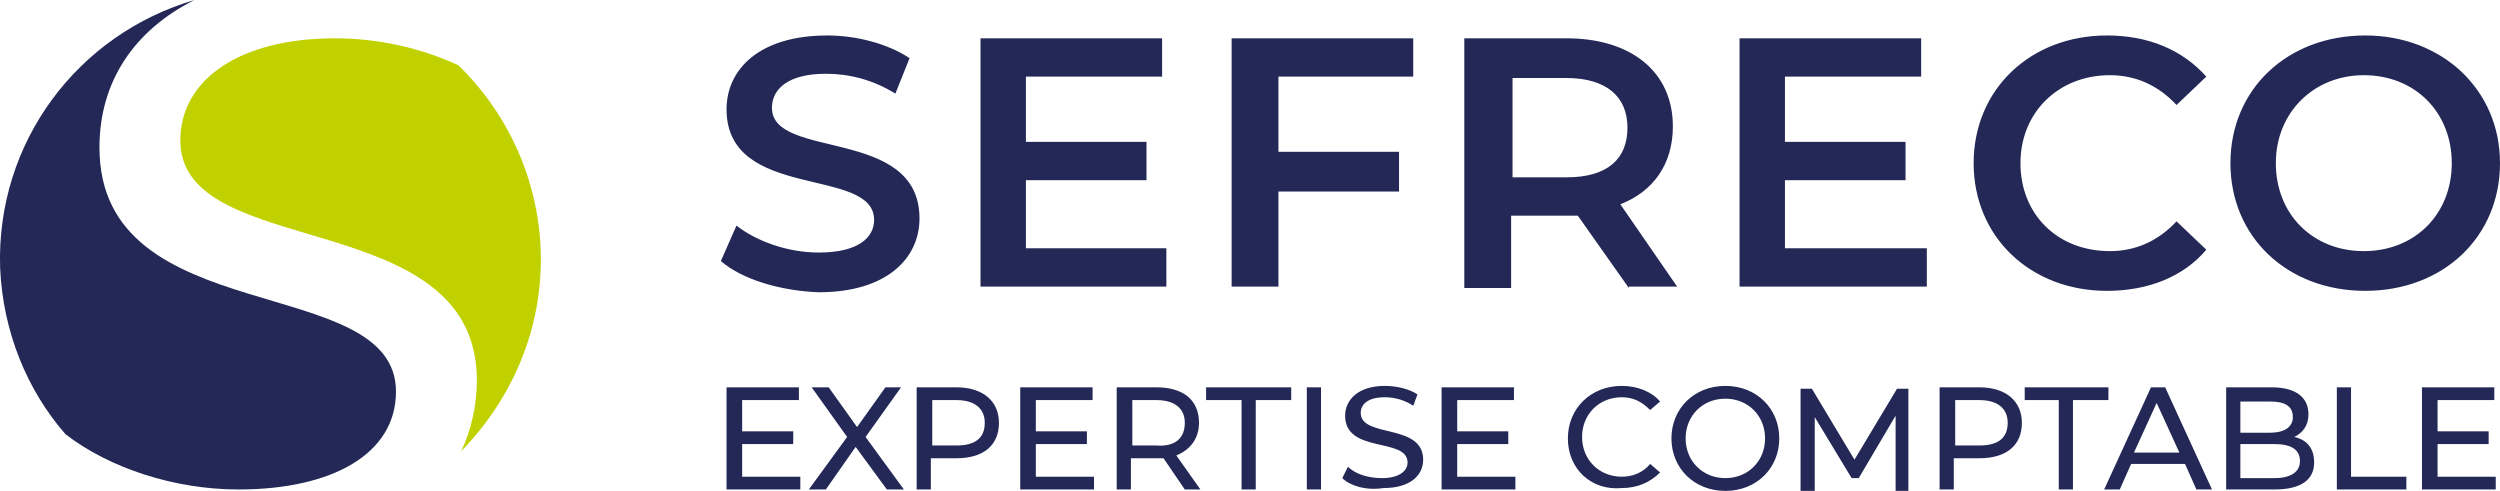
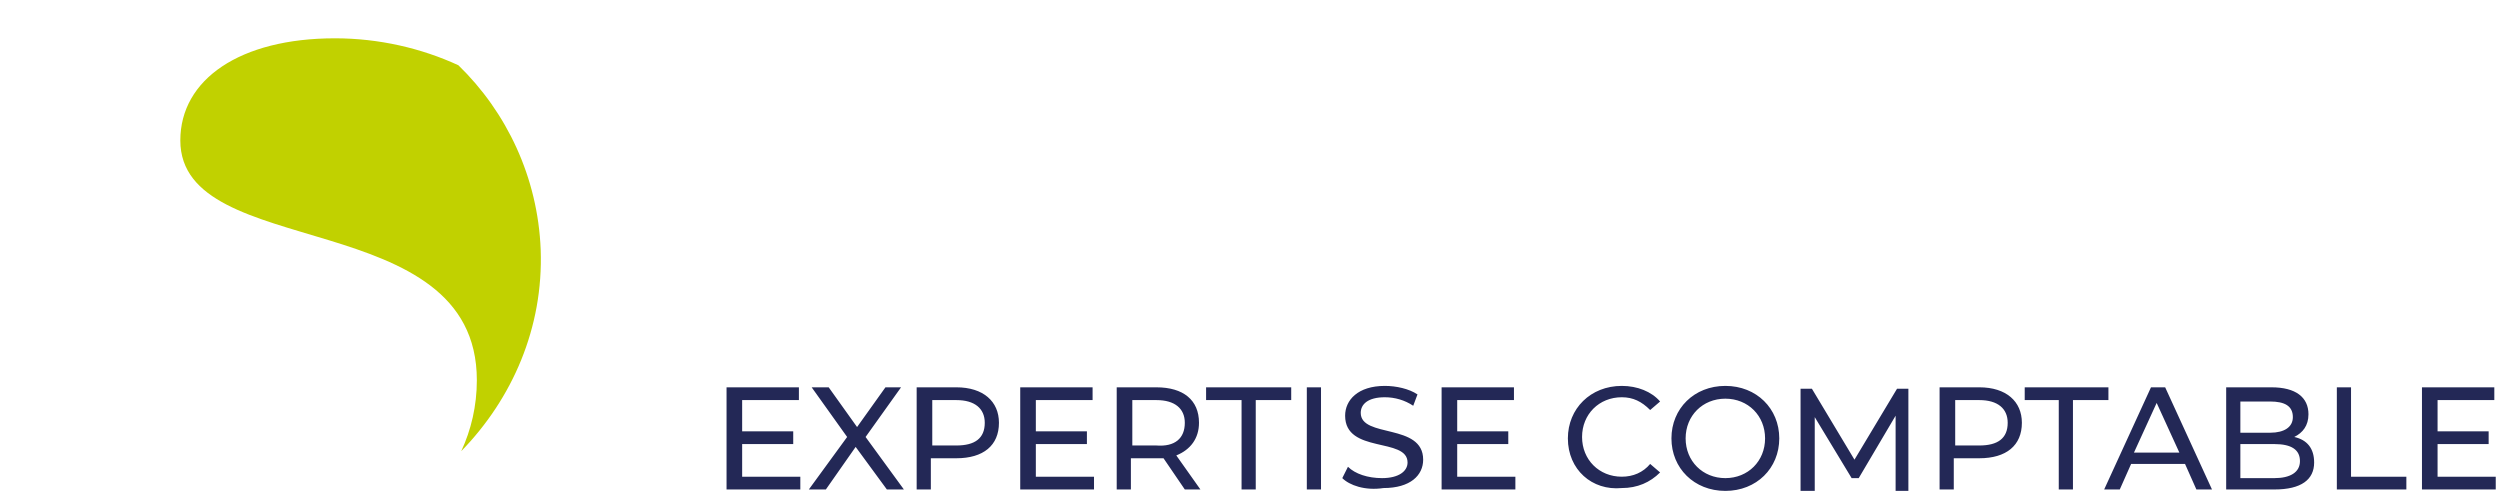
<svg xmlns="http://www.w3.org/2000/svg" xml:space="preserve" viewBox="-.01 .8 176.21 34.6">
-   <path fill="#232856" d="M27.9 28.4C27.9 19.9 7 24.2 7 11.2 7 6.5 9.5 2.9 13.7.8 5.5 3.2-.3 10.8 0 19.7c.2 4.5 1.9 8.6 4.6 11.7 3.1 2.4 7.7 3.9 12.2 3.9 6.6 0 11.1-2.5 11.1-6.9z" />
  <path fill="#C1D100" d="M38.1 18.4c-.2-5.1-2.4-9.7-5.8-13-2.6-1.2-5.6-1.9-8.7-1.9-6.7 0-10.9 2.9-10.9 7.2 0 8.6 20.9 4.5 20.9 16.9 0 1.8-.4 3.5-1.1 5 3.6-3.7 5.8-8.7 5.6-14.2z" />
-   <path fill="none" d="M12.7 10.7c0-4.3 4.2-7.2 10.9-7.2 3.1 0 6.1.6 8.7 1.9C28.7 1.9 23.8-.2 18.4 0c-1.6.1-3.2.3-4.7.8C9.5 2.9 7 6.5 7 11.2c0 13 20.9 8.7 20.9 17.2 0 4.4-4.4 6.9-11 6.9-4.6 0-9.1-1.5-12.2-3.9 3.6 4.2 9.1 6.8 15.1 6.6 5-.2 9.5-2.3 12.8-5.5.7-1.5 1.1-3.1 1.1-5-.1-12.3-21-8.3-21-16.8z" />
-   <path fill="#232856" d="m50.8 19.2 1.1-2.5c1.4 1.1 3.6 1.9 5.8 1.9 2.7 0 3.9-1 3.9-2.3 0-3.8-10.4-1.3-10.4-7.8 0-2.8 2.3-5.2 7.1-5.2 2.1 0 4.3.6 5.8 1.6l-1 2.5c-1.6-1-3.3-1.4-4.9-1.4-2.7 0-3.8 1.1-3.8 2.4 0 3.7 10.4 1.3 10.4 7.8 0 2.8-2.3 5.2-7.1 5.2-2.7-.1-5.4-.9-6.9-2.2zM82.2 18.3V21H69.1V3.5h12.8v2.7h-9.6v4.6h8.5v2.7h-8.5v4.8h9.9zM90.1 6.2v5.3h8.5v2.8h-8.5V21h-3.3V3.5h12.8v2.7h-9.5zM114.8 21.1l-3.6-5.1h-4.7v5.1h-3.3V3.5h7.2c4.6 0 7.5 2.4 7.5 6.2 0 2.7-1.4 4.6-3.7 5.5l4 5.8h-3.4zm-4.4-14.8h-3.8v7h3.8c2.9 0 4.3-1.3 4.3-3.5s-1.5-3.5-4.3-3.5zM135.8 18.3V21h-13.2V3.5h12.8v2.7h-9.6v4.6h8.5v2.7h-8.5v4.8h10zM139.1 12.3c0-5.2 4-9 9.4-9 2.9 0 5.3 1 7 2.9l-2.1 2c-1.3-1.4-2.9-2.1-4.7-2.1-3.6 0-6.3 2.6-6.3 6.2s2.6 6.2 6.3 6.2c1.8 0 3.4-.7 4.7-2.1l2.1 2c-1.6 1.9-4.1 2.9-7 2.9-5.4 0-9.4-3.8-9.4-9zM157.2 12.3c0-5.2 4-9 9.5-9 5.4 0 9.5 3.8 9.5 9s-4 9-9.5 9-9.5-3.8-9.5-9zm15.6 0c0-3.6-2.6-6.2-6.2-6.2-3.5 0-6.2 2.6-6.2 6.2s2.6 6.2 6.2 6.2 6.2-2.6 6.2-6.2z" />
  <g fill="#232856">
    <path d="M56.4 34.4v.9h-5.2v-7.2h5.1v.9h-4v2.2h3.6v.9h-3.6v2.3h4.1zM62.5 35.3l-2.2-3-2.1 3H57l2.7-3.7-2.5-3.5h1.2l2 2.8 2-2.8h1.1L61 31.6l2.7 3.7h-1.2zM70.4 30.6c0 1.6-1.1 2.5-3 2.5h-1.8v2.2h-1v-7.2h2.8c1.9 0 3 1 3 2.5zm-1 0c0-1-.7-1.6-2-1.6h-1.7v3.2h1.7c1.3 0 2-.5 2-1.6zM77.1 34.4v.9h-5.2v-7.2H77v.9h-4v2.2h3.6v.9H73v2.3h4.1zM83.5 35.3 82 33.1h-2.3v2.2h-1v-7.2h2.8c1.9 0 3 .9 3 2.5 0 1.1-.6 1.9-1.6 2.3l1.7 2.4h-1.1zm0-4.7c0-1-.7-1.6-2-1.6h-1.7v3.2h1.7c1.3.1 2-.5 2-1.6zM87.5 29H85v-.9h6v.9h-2.5v6.3h-1V29zM92.1 28.1h1v7.2h-1v-7.2zM94.6 34.5l.4-.8c.5.5 1.4.8 2.4.8 1.2 0 1.8-.5 1.8-1.1 0-1.8-4.4-.6-4.4-3.3 0-1.1.9-2.1 2.8-2.1.8 0 1.7.2 2.3.6l-.3.8c-.6-.4-1.3-.6-2-.6-1.2 0-1.7.5-1.7 1.1 0 1.8 4.4.7 4.4 3.3 0 1.1-.9 2-2.8 2-1.3.2-2.4-.2-2.9-.7zM106.8 34.4v.9h-5.2v-7.2h5.1v.9h-4v2.2h3.6v.9h-3.6v2.3h4.1zM110.5 31.7c0-2.1 1.6-3.7 3.8-3.7 1.1 0 2.1.4 2.7 1.1l-.7.6c-.6-.6-1.2-.9-2-.9-1.6 0-2.8 1.2-2.8 2.8 0 1.6 1.2 2.8 2.8 2.8.8 0 1.5-.3 2-.9l.7.6c-.7.7-1.6 1.1-2.7 1.1-2.1.2-3.8-1.3-3.8-3.5zM117.8 31.7c0-2.1 1.6-3.7 3.8-3.7 2.2 0 3.8 1.6 3.8 3.7s-1.6 3.7-3.8 3.7c-2.2 0-3.8-1.6-3.8-3.7zm6.6 0c0-1.6-1.2-2.8-2.8-2.8-1.6 0-2.8 1.2-2.8 2.8 0 1.6 1.2 2.8 2.8 2.8 1.6 0 2.8-1.2 2.8-2.8zM133.6 35.3v-5.2l-2.6 4.4h-.5l-2.6-4.3v5.2h-1v-7.2h.8l3 5 3-5h.8v7.2h-.9zM142.5 30.6c0 1.6-1.1 2.5-3 2.5h-1.8v2.2h-1v-7.2h2.8c1.9 0 3 1 3 2.5zm-1 0c0-1-.7-1.6-2-1.6h-1.7v3.2h1.7c1.3 0 2-.5 2-1.6zM145.2 29h-2.5v-.9h5.9v.9h-2.5v6.3h-1V29zM154 33.5h-3.8l-.8 1.8h-1.1l3.3-7.2h1l3.3 7.2h-1.1l-.8-1.8zm-.4-.8-1.6-3.5-1.6 3.5h3.2zM163.1 33.4c0 1.2-.9 1.9-2.8 1.9h-3.4v-7.2h3.2c1.7 0 2.6.7 2.6 1.9 0 .8-.4 1.3-1 1.6.9.2 1.4.8 1.4 1.8zm-5.2-4.4v2.3h2.1c1 0 1.6-.4 1.6-1.1 0-.8-.6-1.1-1.6-1.1h-2.1zm4.2 4.3c0-.8-.6-1.2-1.8-1.2h-2.4v2.4h2.4c1.1 0 1.8-.4 1.8-1.2zM164.7 28.1h1v6.3h3.9v.9h-4.9v-7.2zM175.9 34.4v.9h-5.2v-7.2h5.1v.9h-4v2.2h3.6v.9h-3.6v2.3h4.1z" />
  </g>
</svg>